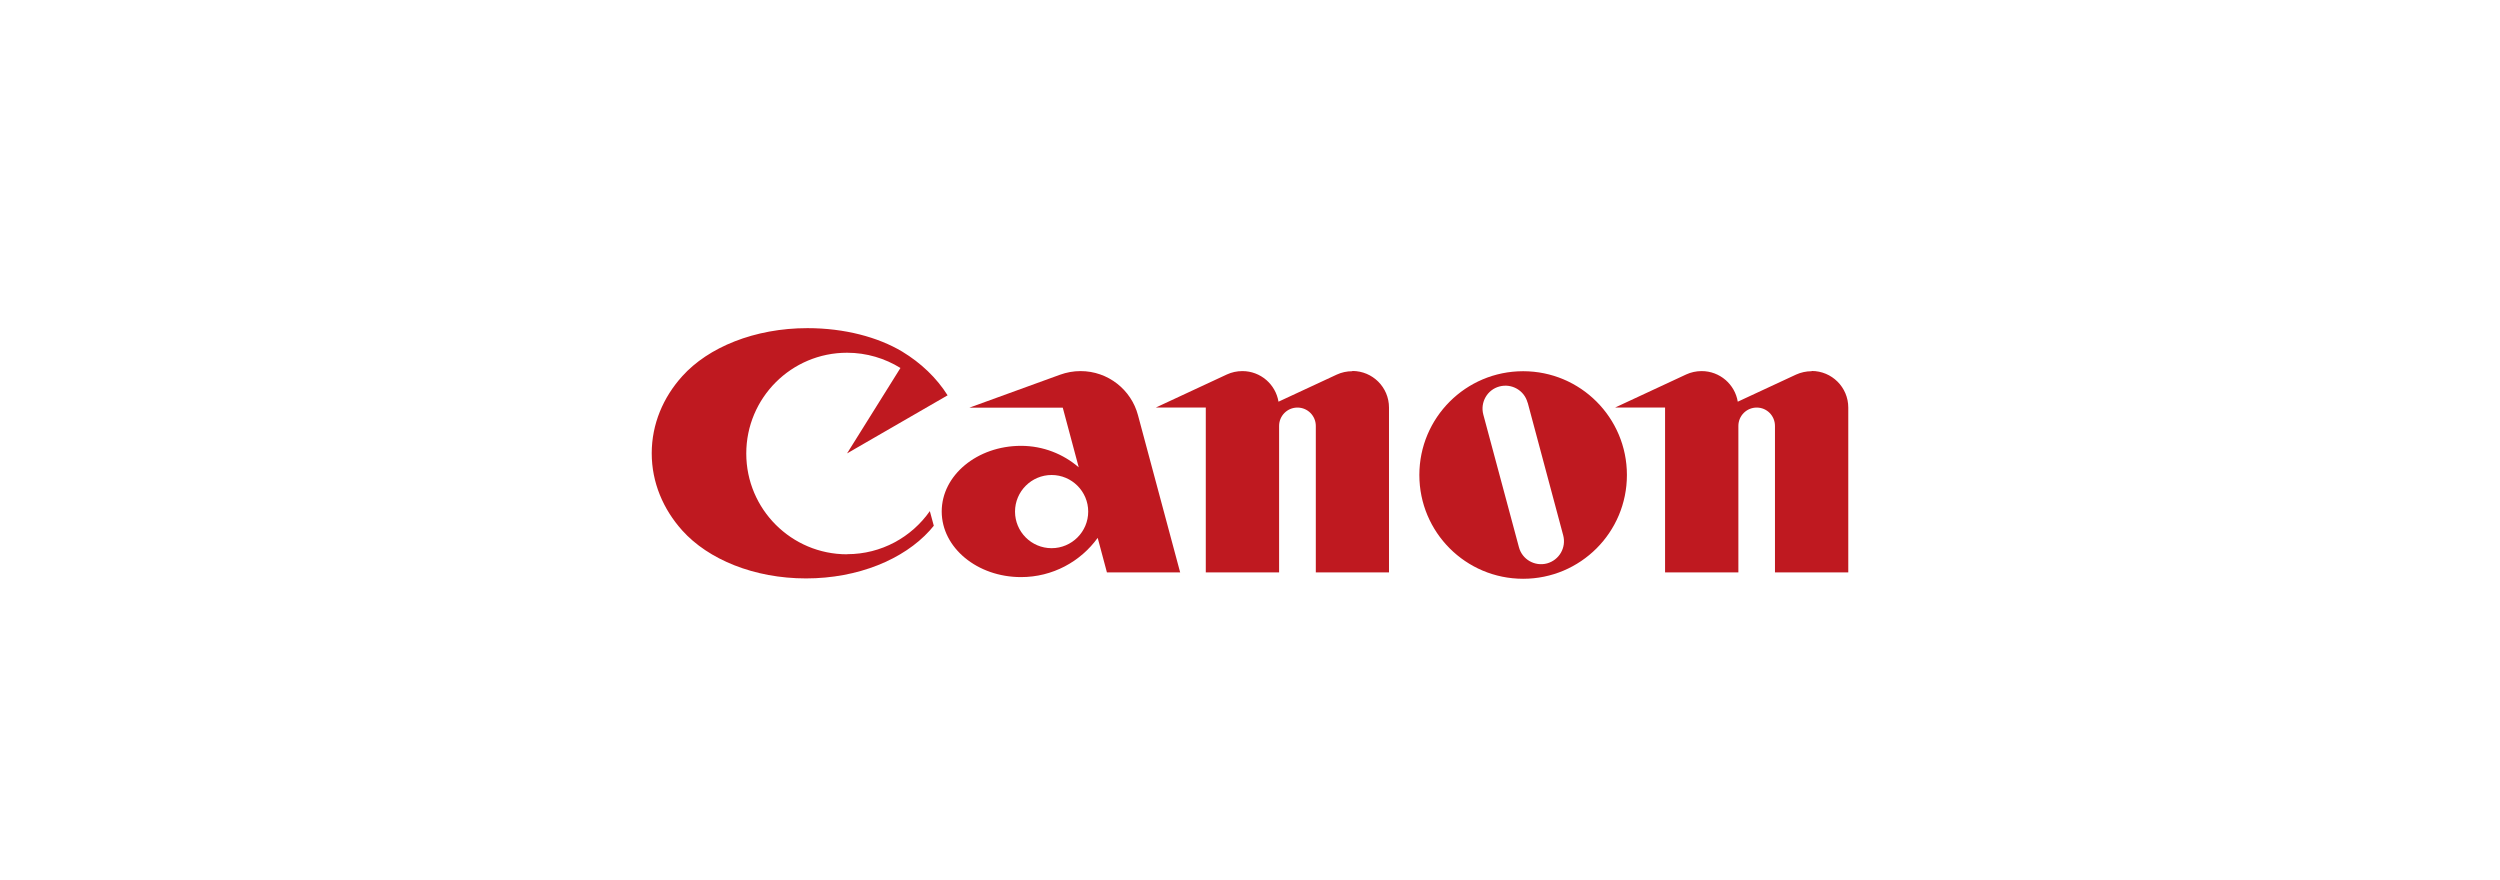
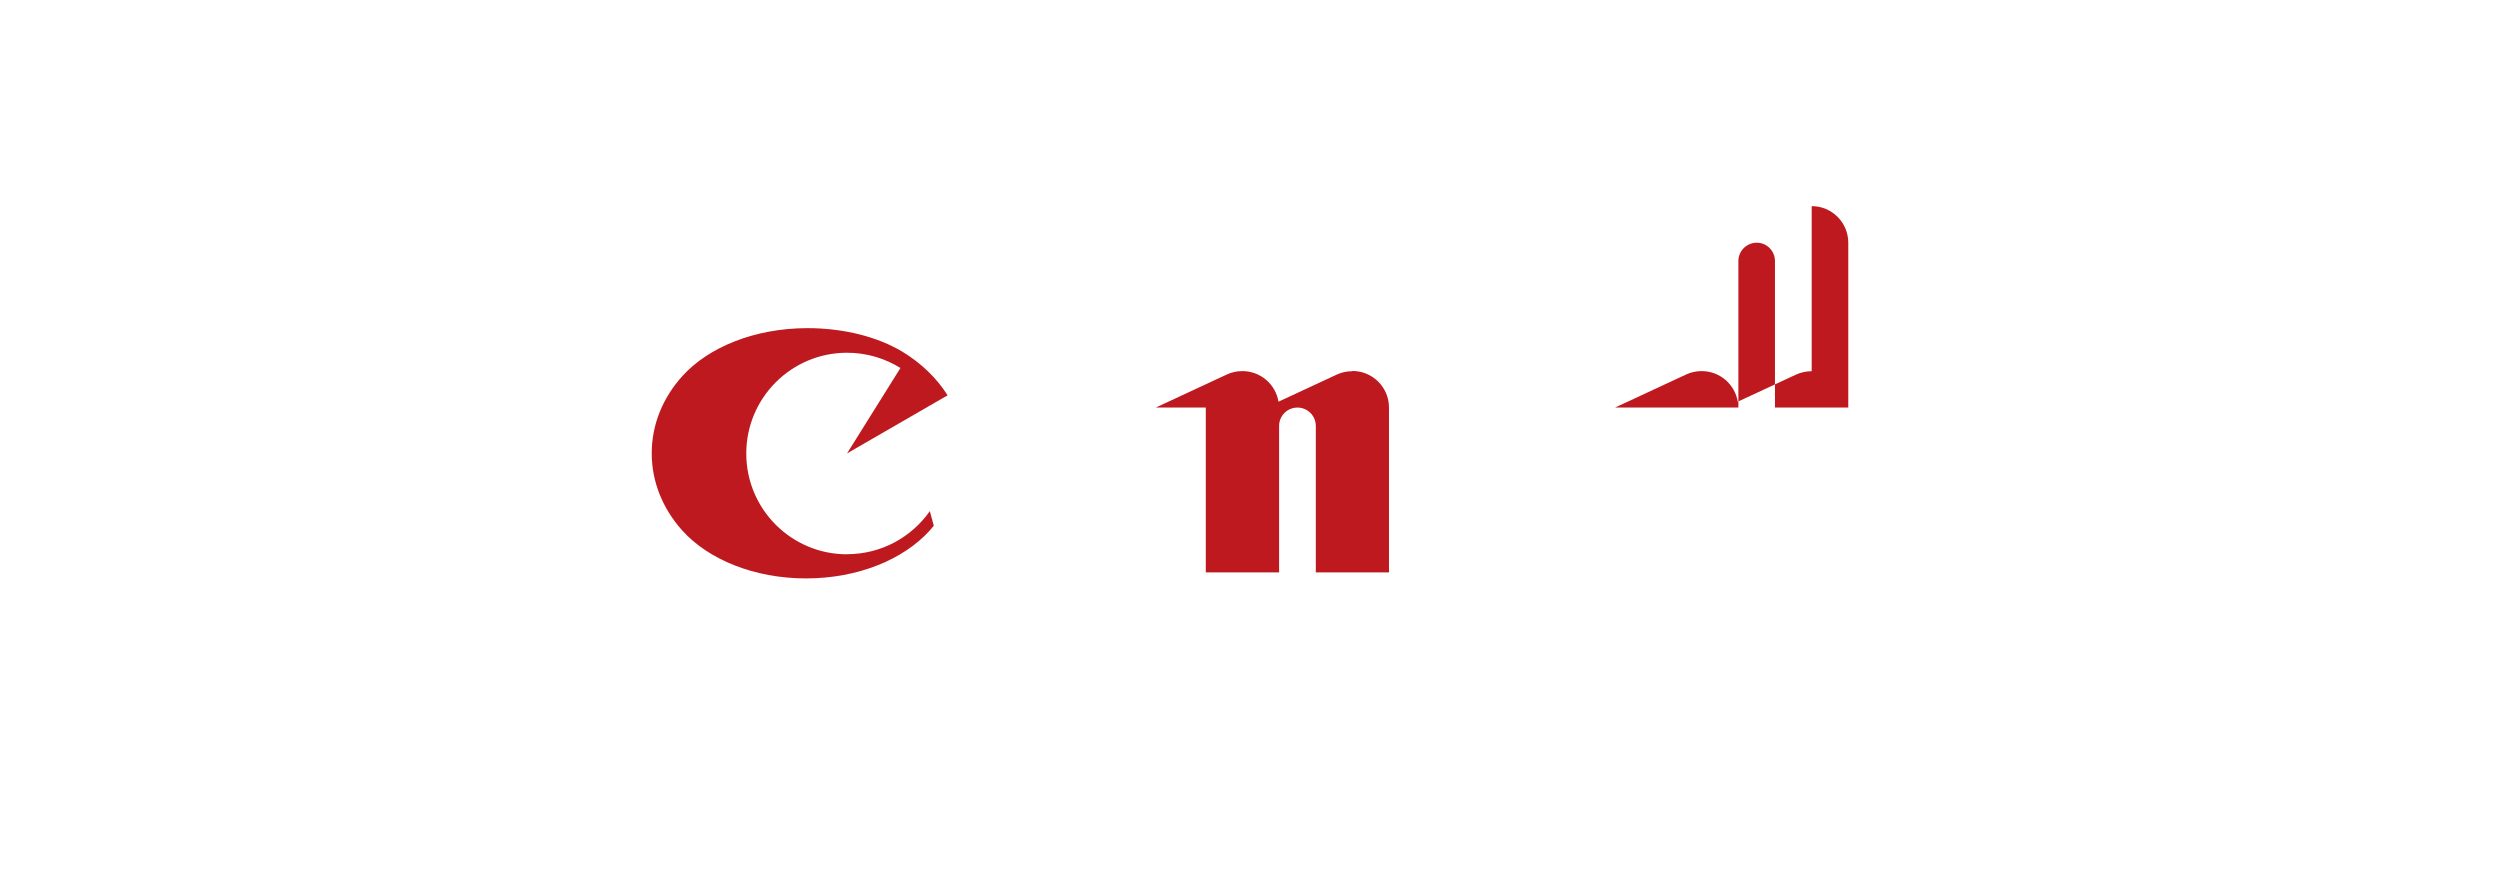
<svg xmlns="http://www.w3.org/2000/svg" id="Layer_1" data-name="Layer 1" viewBox="0 0 208.37 73.33">
  <defs>
    <style>
      .cls-1 {
        fill: #bf1920;
      }
    </style>
  </defs>
  <g id="g3">
    <g id="g5">
      <g id="g7">
        <g id="g9">
          <path id="path11" class="cls-1" d="M70.6,46.2c-4.64,0-8.4-3.76-8.4-8.4s3.76-8.4,8.4-8.4c1.63,0,3.16.47,4.45,1.27l-4.45,7.12,8.38-4.84c-.91-1.45-2.22-2.7-3.79-3.65-2.01-1.2-4.8-1.95-7.89-1.95-4.41,0-8.27,1.6-10.43,4-1.6,1.77-2.55,4-2.55,6.43s.95,4.66,2.55,6.44c2.16,2.4,5.97,3.99,10.31,3.99s8.14-1.59,10.31-3.99c.12-.13.23-.27.34-.4l-.33-1.22c-1.52,2.17-4.04,3.59-6.89,3.59" />
-           <path id="path13" class="cls-1" d="M98.37,47.73l-3.52-13.12c-.56-2.12-2.49-3.68-4.79-3.68-.6,0-1.17.11-1.7.3l-7.57,2.75h7.79l1.33,4.97c-1.29-1.11-2.97-1.79-4.81-1.79-3.65,0-6.61,2.45-6.61,5.47s2.96,5.47,6.61,5.47c2.63,0,4.96-1.29,6.39-3.27l.77,2.88h6.11M87.65,45.69c-1.69,0-3.05-1.37-3.05-3.05s1.37-3.05,3.05-3.05,3.05,1.37,3.05,3.05-1.37,3.05-3.05,3.05Z" />
          <path id="path15" class="cls-1" d="M112.71,30.94c-.46,0-.9.1-1.29.28l-4.86,2.26c-.24-1.45-1.5-2.55-3.01-2.55-.46,0-.9.1-1.29.28l-5.93,2.76h4.17v13.74h6.11v-12.21c0-.84.68-1.53,1.53-1.53s1.53.69,1.53,1.53v12.21h6.1v-13.74c0-1.69-1.37-3.05-3.05-3.05" />
-           <path id="path17" class="cls-1" d="M151,30.94c-.46,0-.9.1-1.3.28l-4.86,2.26c-.24-1.45-1.5-2.55-3.01-2.55-.46,0-.9.1-1.29.28l-5.93,2.76h4.17v13.74h6.11v-12.21c0-.84.68-1.53,1.53-1.53s1.52.69,1.52,1.53v12.21h6.11v-13.74c0-1.69-1.37-3.05-3.05-3.05" />
-           <path id="path19" class="cls-1" d="M135.6,39.59c0,4.78-3.87,8.65-8.65,8.65s-8.65-3.87-8.65-8.65,3.87-8.65,8.65-8.65,8.65,3.87,8.65,8.65M127.32,33.56c-.27-1.02-1.32-1.62-2.34-1.35-1.02.27-1.62,1.32-1.35,2.34l2.97,11.06c.27,1.02,1.32,1.62,2.34,1.35,1.02-.28,1.62-1.32,1.35-2.34l-2.96-11.06Z" />
+           <path id="path17" class="cls-1" d="M151,30.94c-.46,0-.9.1-1.3.28l-4.86,2.26c-.24-1.45-1.5-2.55-3.01-2.55-.46,0-.9.1-1.29.28l-5.93,2.76h4.17h6.11v-12.21c0-.84.68-1.53,1.53-1.53s1.52.69,1.52,1.53v12.21h6.11v-13.74c0-1.69-1.37-3.05-3.05-3.05" />
        </g>
      </g>
    </g>
  </g>
</svg>